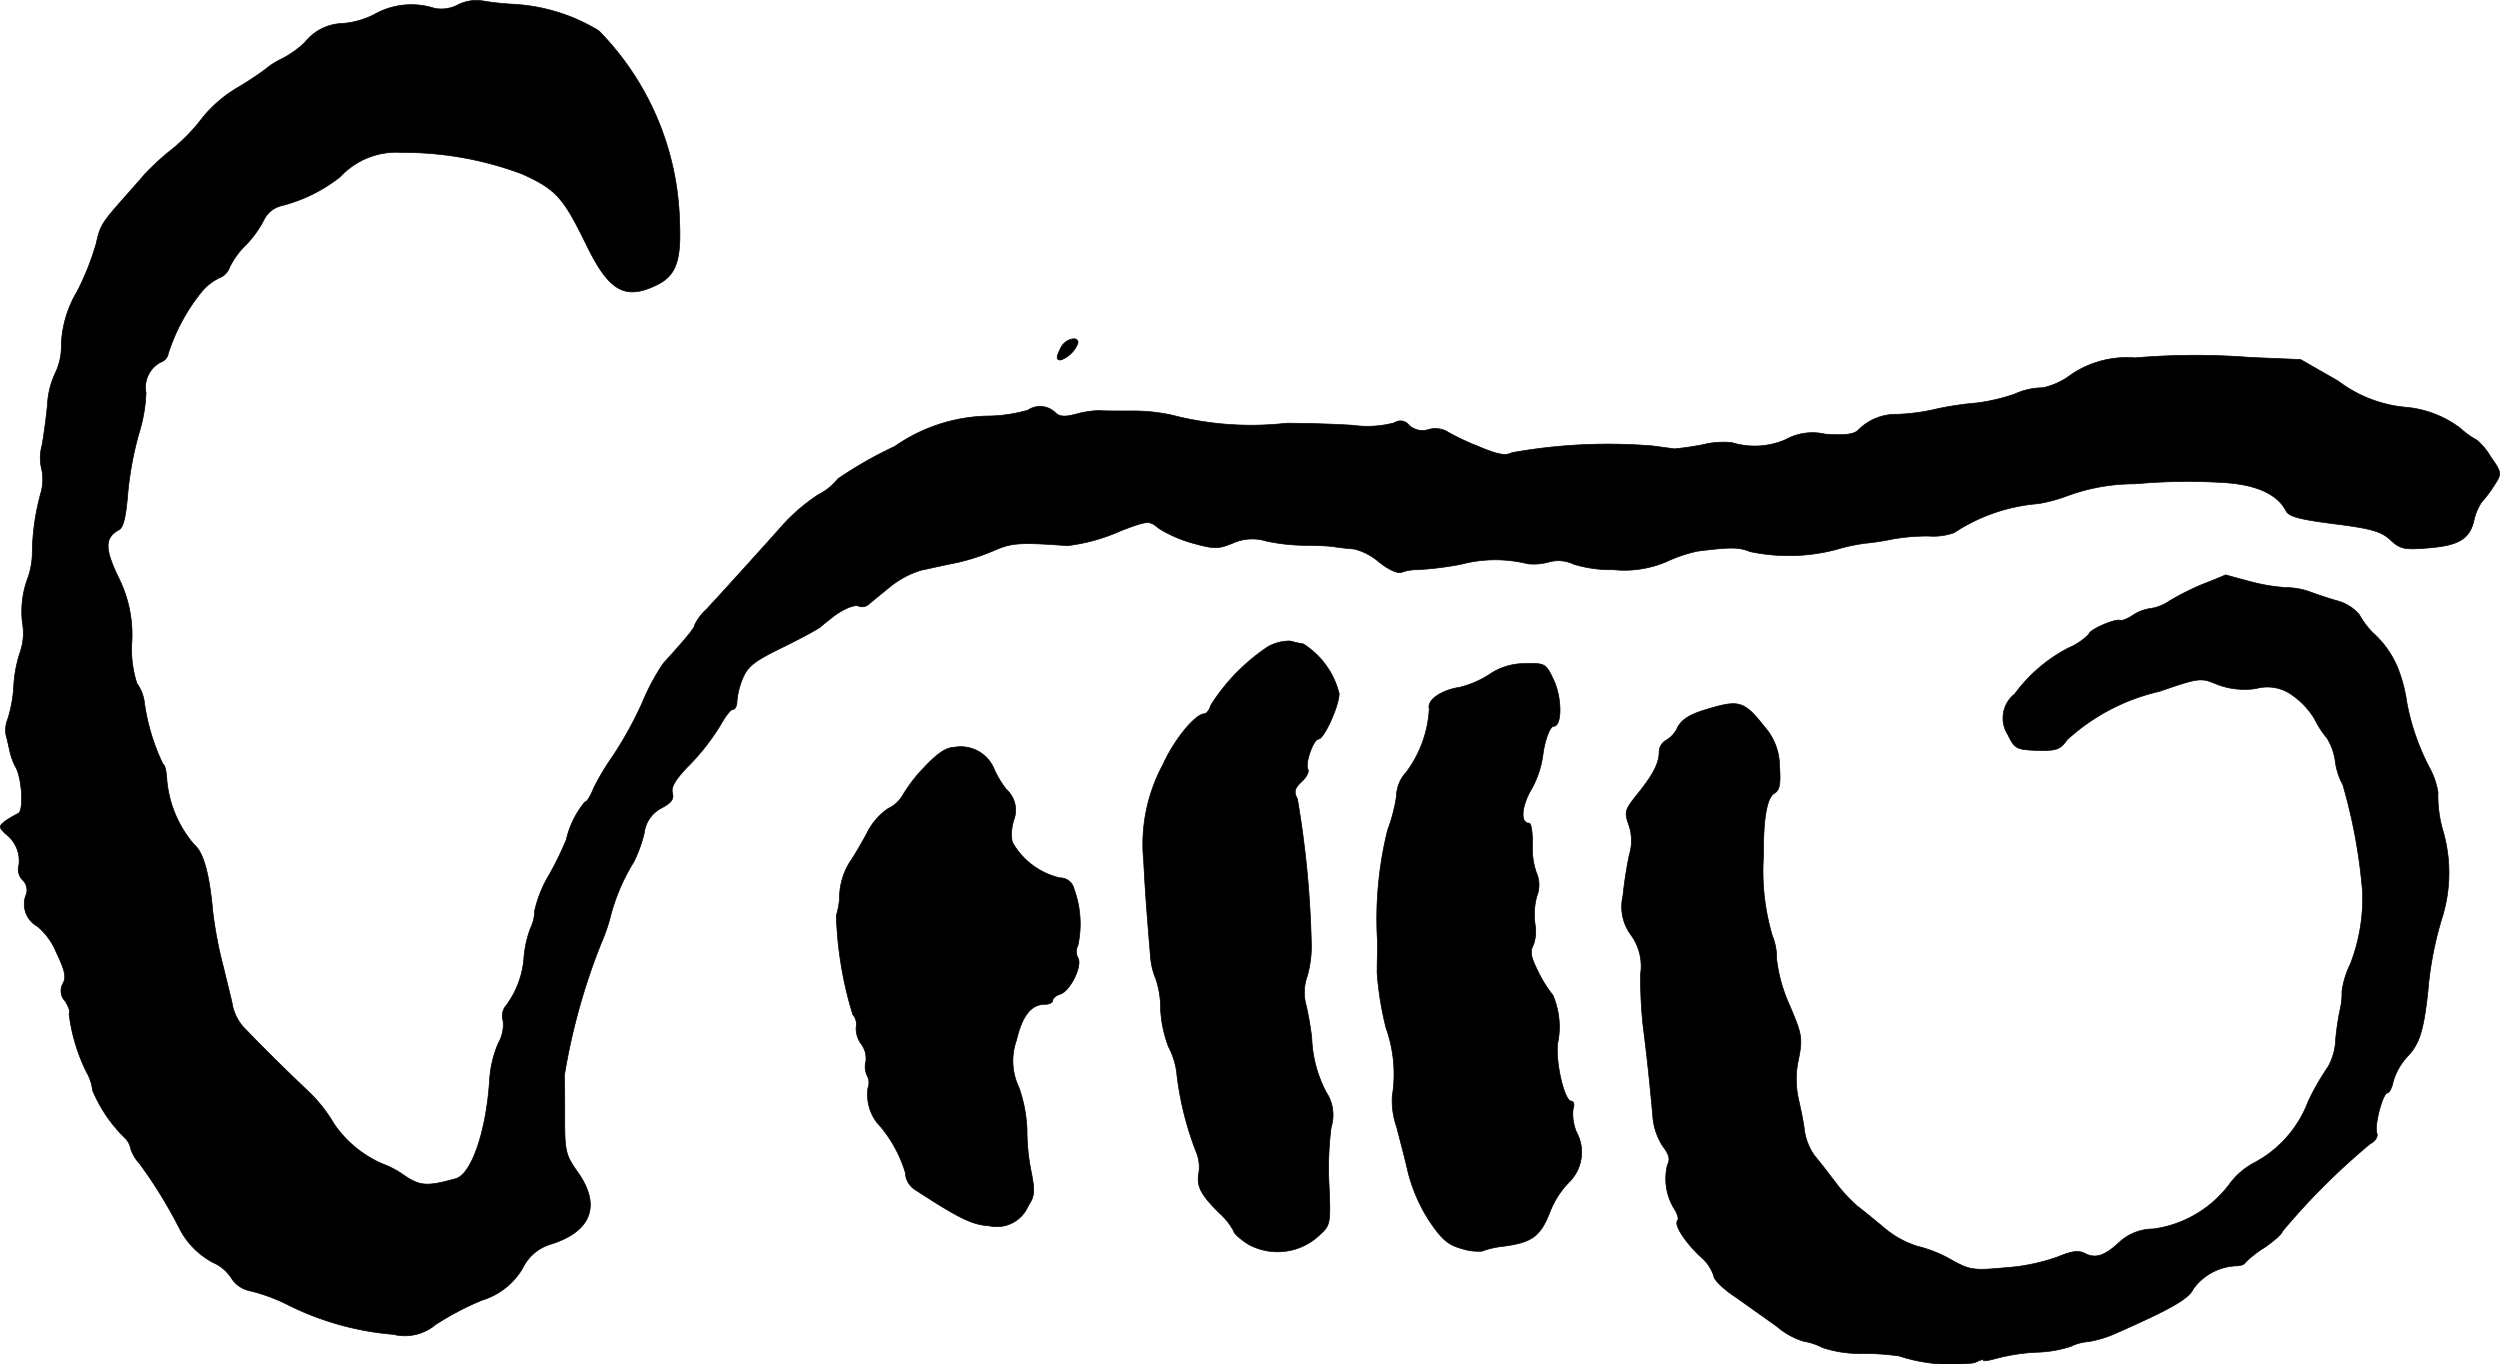
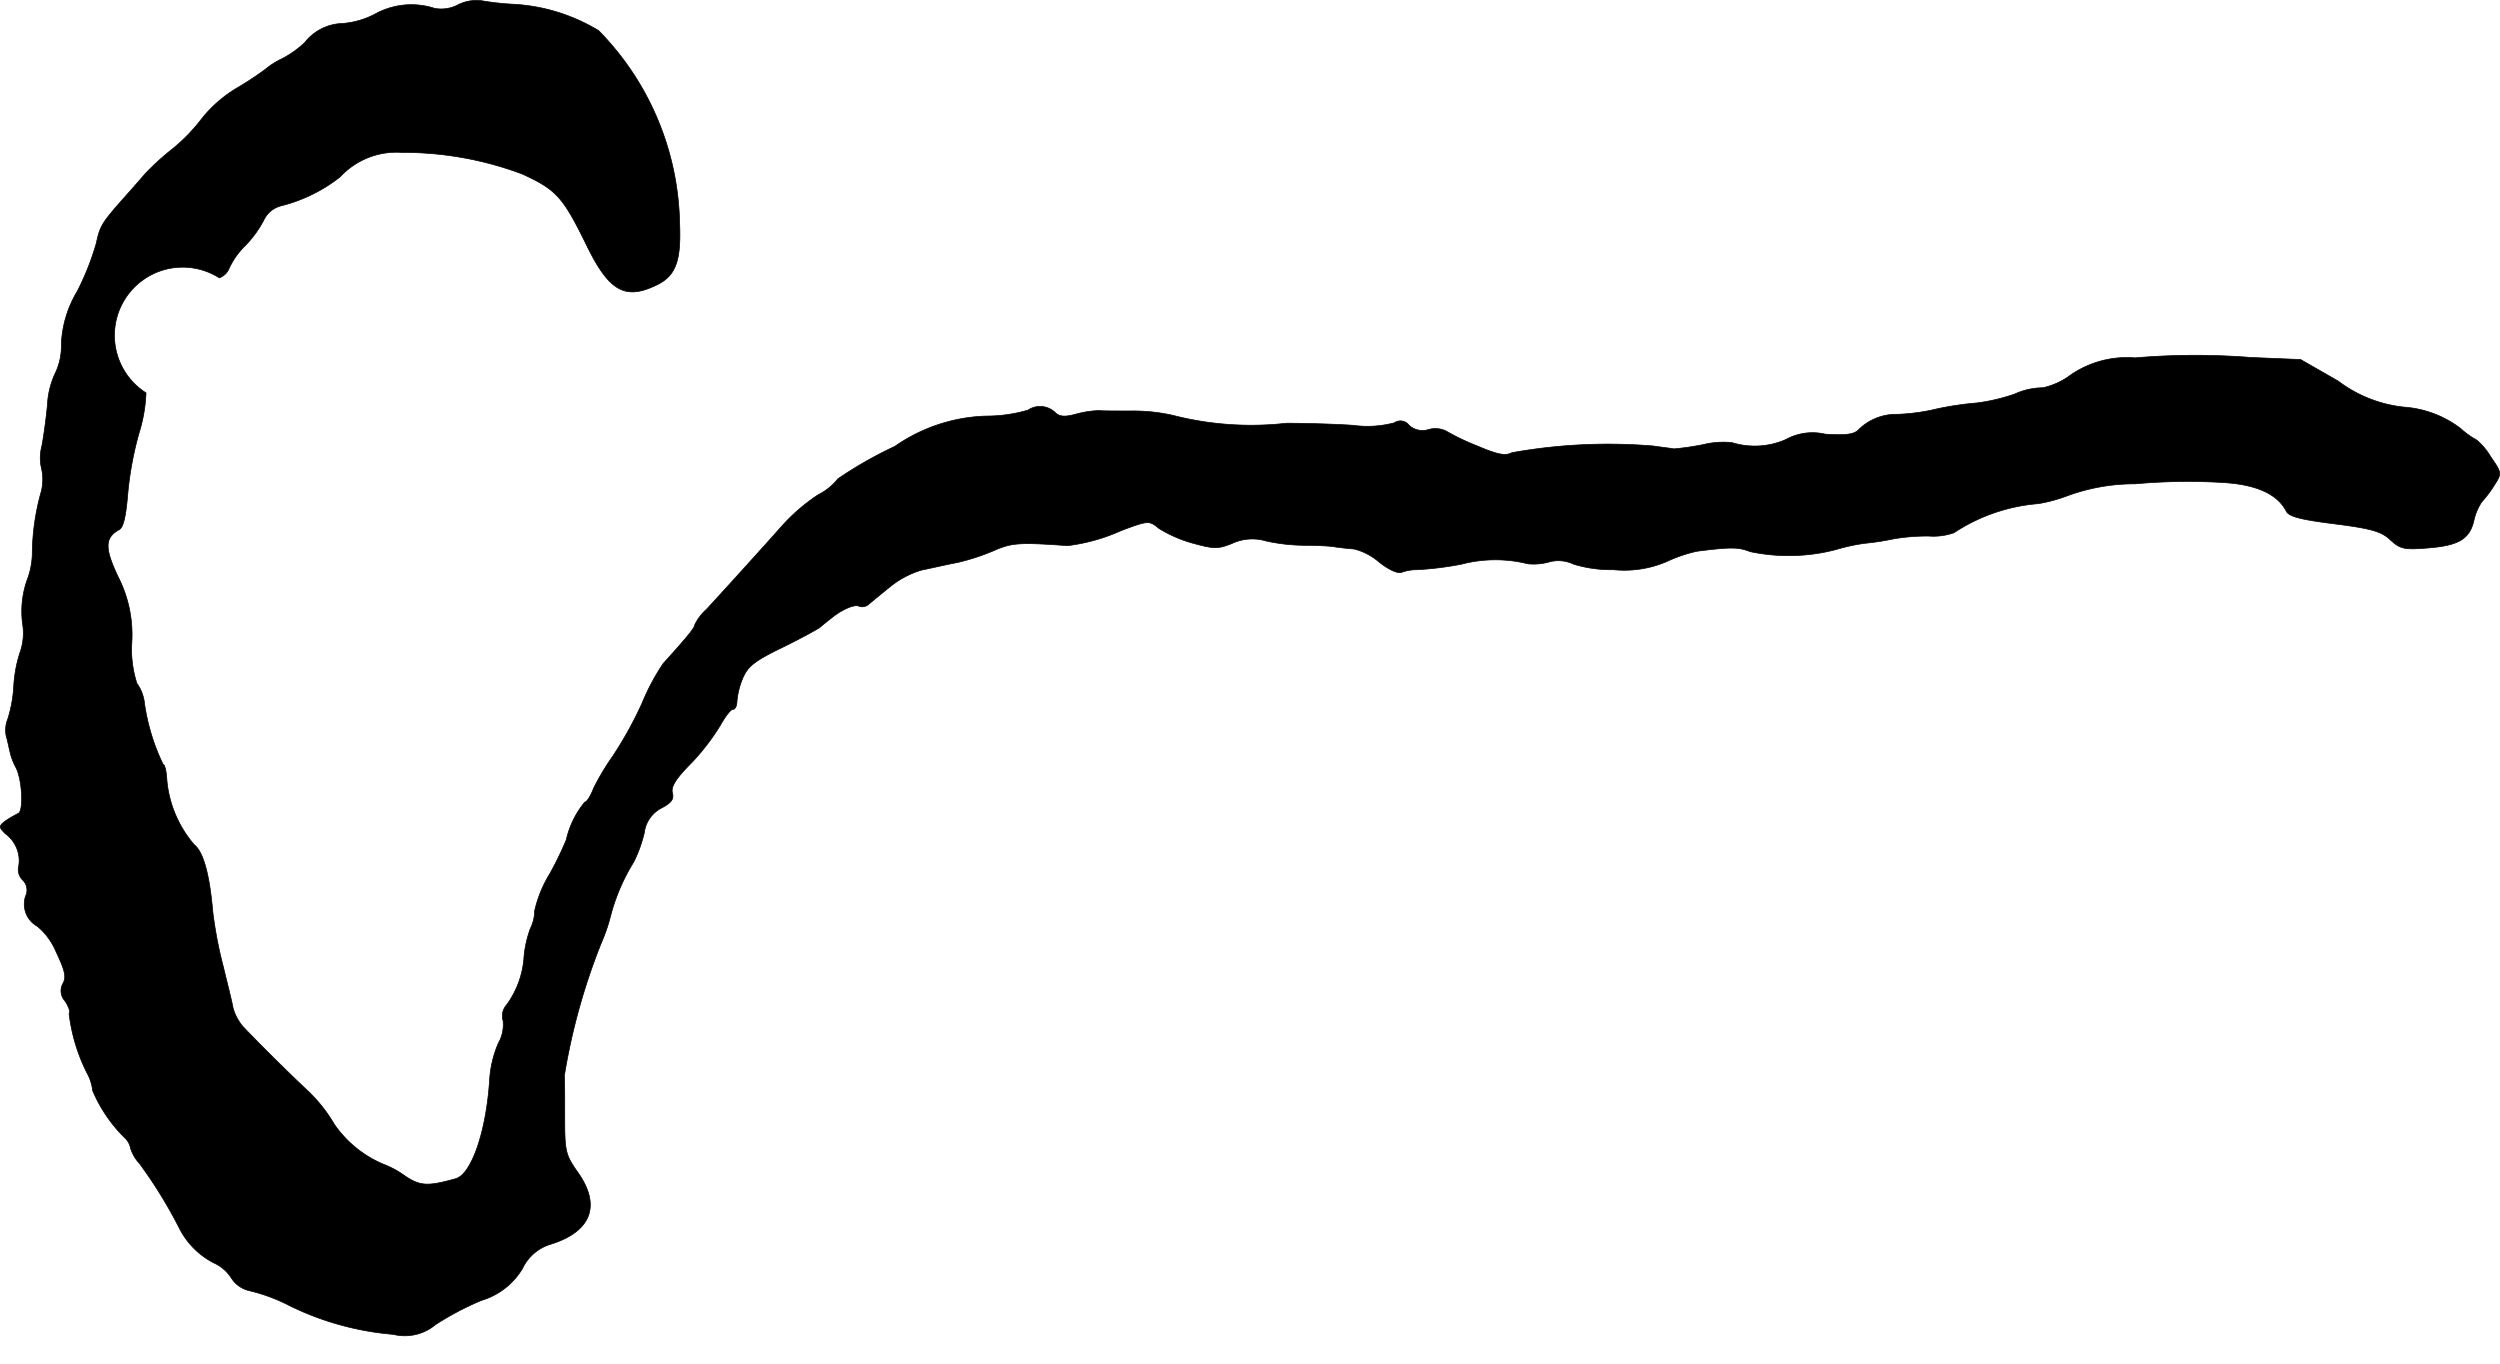
<svg xmlns="http://www.w3.org/2000/svg" version="1.1" width="12.684mm" height="6.922mm" viewBox="0 0 35.954 19.62">
  <defs>
    <style type="text/css">
      .a {
        stroke: #000;
        stroke-linecap: round;
        stroke-linejoin: round;
        stroke-width: 0.01px;
      }
    </style>
  </defs>
-   <path class="a" d="M6.582.071a.514.514,0,0,1-.333.048,1.08,1.08,0,0,0-.86.085,1.202,1.202,0,0,1-.466.133.714.714,0,0,0-.539.273,1.418,1.418,0,0,1-.333.236,1.124,1.124,0,0,0-.236.151,4.605,4.605,0,0,1-.394.26,1.893,1.893,0,0,0-.509.436,2.602,2.602,0,0,1-.424.442,3.733,3.733,0,0,0-.4.363c-.067.079-.2.23-.303.345-.327.369-.345.406-.4.654a3.875,3.875,0,0,1-.273.69,1.606,1.606,0,0,0-.23.763.897.897,0,0,1-.091.424,1.212,1.212,0,0,0-.109.448c-.018.194-.055.46-.079.588a.659.659,0,0,0-.006.327.706.706,0,0,1-.006.339,3.363,3.363,0,0,0-.127.902,1.135,1.135,0,0,1-.079.376,1.37,1.37,0,0,0-.061.612A.837.837,0,0,1,.295,9.362,1.852,1.852,0,0,0,.198,9.859a1.954,1.954,0,0,1-.085.478.424.424,0,0,0-.024.248c.024.079.042.182.055.23a.849.849,0,0,0,.079.212c.097.17.121.648.036.672a1.736,1.736,0,0,0-.176.103c-.103.079-.103.091-.006.188a.481.481,0,0,1,.194.454.213.213,0,0,0,.055.212.2.2,0,0,1,.042.23.365.365,0,0,0,.17.436.953.953,0,0,1,.267.363c.127.267.151.363.103.454a.214.214,0,0,0,.03.26c.048.079.079.157.055.176a2.577,2.577,0,0,0,.254.848.679.679,0,0,1,.085.26,2.1,2.1,0,0,0,.466.684.268.268,0,0,1,.079.145.572.572,0,0,0,.127.218,6.678,6.678,0,0,1,.575.933,1.143,1.143,0,0,0,.491.497.59.59,0,0,1,.26.224.413.413,0,0,0,.248.176,2.538,2.538,0,0,1,.588.218,4.157,4.157,0,0,0,1.49.412.687.687,0,0,0,.606-.139,4.164,4.164,0,0,1,.666-.351,1.026,1.026,0,0,0,.588-.46.655.655,0,0,1,.4-.345c.588-.182.733-.557.394-1.036-.176-.248-.188-.303-.188-.781,0-.285,0-.557-.006-.606a9.056,9.056,0,0,1,.533-1.914,2.51,2.51,0,0,0,.133-.388,2.835,2.835,0,0,1,.333-.775,1.958,1.958,0,0,0,.151-.418.464.464,0,0,1,.248-.357c.139-.073.182-.127.157-.218-.024-.085.048-.206.273-.43a3.288,3.288,0,0,0,.418-.545c.067-.121.145-.224.176-.224.036,0,.061-.055.061-.121a1.114,1.114,0,0,1,.085-.333c.073-.17.176-.248.563-.436.26-.127.503-.26.545-.291.042-.036.109-.091.157-.127.151-.127.345-.212.406-.176a.141.141,0,0,0,.133-.024c.042-.036.182-.151.309-.254a1.333,1.333,0,0,1,.454-.242c.121-.024.357-.079.515-.109a3.096,3.096,0,0,0,.551-.182c.242-.103.363-.109,1.036-.061a2.666,2.666,0,0,0,.775-.218c.388-.145.4-.145.539-.03a1.867,1.867,0,0,0,.485.212c.309.085.363.085.563.006a.689.689,0,0,1,.497-.036,2.707,2.707,0,0,0,.527.061c.133,0,.333.006.43.018.103.018.242.03.309.036a.884.884,0,0,1,.357.188c.145.115.273.17.327.145a.633.633,0,0,1,.218-.036,4.676,4.676,0,0,0,.636-.079,1.927,1.927,0,0,1,.957-.006.826.826,0,0,0,.297-.024.507.507,0,0,1,.363.03,1.858,1.858,0,0,0,.575.079,1.547,1.547,0,0,0,.757-.115,2.119,2.119,0,0,1,.442-.151c.485-.061.594-.061.763.006a2.684,2.684,0,0,0,1.236-.03,2.648,2.648,0,0,1,.424-.091,3.593,3.593,0,0,0,.394-.061,2.876,2.876,0,0,1,.515-.042.889.889,0,0,0,.363-.048,2.57,2.57,0,0,1,1.211-.418,2.189,2.189,0,0,0,.424-.115,2.809,2.809,0,0,1,.969-.17,8.458,8.458,0,0,1,1.278-.018c.466.03.769.164.896.412.042.079.212.121.697.182.527.067.672.109.8.23.145.133.2.145.557.115.436-.036.588-.133.648-.406a.778.778,0,0,1,.109-.254,1.655,1.655,0,0,0,.182-.242c.109-.17.109-.176-.055-.412A.909.909,0,0,0,35.619,6.328a1.215,1.215,0,0,1-.236-.17,1.518,1.518,0,0,0-.8-.303,1.892,1.892,0,0,1-.957-.376l-.539-.309-.721-.03a10.14,10.14,0,0,0-1.66.006,1.428,1.428,0,0,0-.921.242,1.029,1.029,0,0,1-.406.188.987.987,0,0,0-.406.091,2.734,2.734,0,0,1-.539.127,4.525,4.525,0,0,0-.575.085,2.863,2.863,0,0,1-.575.079.763.763,0,0,0-.563.23c-.067.061-.194.073-.472.055a.798.798,0,0,0-.569.079,1.116,1.116,0,0,1-.775.042,1.228,1.228,0,0,0-.412.03,4.085,4.085,0,0,1-.418.061c-.03-.006-.17-.024-.303-.042a7.806,7.806,0,0,0-2.029.097c-.091.048-.2.03-.497-.097a3.256,3.256,0,0,1-.454-.218.357.357,0,0,0-.248-.018.287.287,0,0,1-.279-.061.154.154,0,0,0-.212-.036,1.511,1.511,0,0,1-.594.036c-.26-.018-.69-.03-.957-.03a4.53,4.53,0,0,1-1.641-.115,2.593,2.593,0,0,0-.606-.061c-.2,0-.4,0-.448-.006a1.404,1.404,0,0,0-.321.048c-.176.048-.248.042-.315-.024a.313.313,0,0,0-.388-.03,2.14,2.14,0,0,1-.6.085,2.423,2.423,0,0,0-1.314.436,5.801,5.801,0,0,0-.818.466.85.85,0,0,1-.285.23,2.69,2.69,0,0,0-.509.436c-.279.315-.872.969-1.096,1.211a.719.719,0,0,0-.17.224c0,.042-.109.176-.454.557a3.192,3.192,0,0,0-.303.569,5.5,5.5,0,0,1-.418.757,3.591,3.591,0,0,0-.279.466c-.042.109-.097.2-.127.2a1.313,1.313,0,0,0-.267.545,4.918,4.918,0,0,1-.236.485,1.778,1.778,0,0,0-.218.533.583.583,0,0,1-.061.254,1.58,1.58,0,0,0-.091.394,1.319,1.319,0,0,1-.254.709.235.235,0,0,0-.048.224.535.535,0,0,1-.067.321,1.566,1.566,0,0,0-.127.533c-.048.739-.26,1.351-.485,1.417-.412.115-.515.109-.745-.048a1.307,1.307,0,0,0-.291-.157,1.617,1.617,0,0,1-.715-.581,2.141,2.141,0,0,0-.4-.497c-.333-.315-.684-.666-.909-.902a.707.707,0,0,1-.145-.273c-.012-.079-.079-.339-.139-.588a6.099,6.099,0,0,1-.151-.787c-.048-.557-.139-.866-.267-.969a1.646,1.646,0,0,1-.394-.933c-.006-.121-.03-.224-.055-.224a2.997,2.997,0,0,1-.267-.878.591.591,0,0,0-.109-.285,1.588,1.588,0,0,1-.073-.588,1.829,1.829,0,0,0-.2-.951c-.194-.412-.188-.557.018-.672.061-.03.097-.2.121-.485A4.895,4.895,0,0,1,1.997,6.237,2.221,2.221,0,0,0,2.1,5.65a.411.411,0,0,1,.212-.442.162.162,0,0,0,.109-.127,2.737,2.737,0,0,1,.478-.884A.755.755,0,0,1,3.154,3.996a.246.246,0,0,0,.145-.145,1.115,1.115,0,0,1,.23-.321,1.537,1.537,0,0,0,.267-.369.379.379,0,0,1,.242-.2,2.251,2.251,0,0,0,.854-.418,1.104,1.104,0,0,1,.89-.351,4.867,4.867,0,0,1,1.726.309c.491.224.588.333.915.999.333.69.563.824,1.03.594.267-.133.345-.345.321-.89A4.059,4.059,0,0,0,8.611.441,2.633,2.633,0,0,0,7.357.059a3.919,3.919,0,0,1-.424-.048A.589.589,0,0,0,6.582.071Z" />
-   <path class="a" d="M15.262,4.989c-.073.145-.079.188-.006.188a.419.419,0,0,0,.248-.248C15.504,4.826,15.328,4.874,15.262,4.989Z" />
-   <path class="a" d="M31.67,8.405a3.776,3.776,0,0,0-.478.242.625.625,0,0,1-.26.103.596.596,0,0,0-.248.091c-.079.055-.17.091-.194.079-.079-.024-.448.139-.448.2A.917.917,0,0,1,29.744,9.32a2.232,2.232,0,0,0-.769.66.441.441,0,0,0-.097.588c.097.2.121.212.418.224.285.006.333-.012.436-.157A2.936,2.936,0,0,1,31.052,9.944c.581-.2.6-.2.83-.103a1.11,1.11,0,0,0,.563.061.61.61,0,0,1,.533.103,1.14,1.14,0,0,1,.309.333,1.329,1.329,0,0,0,.176.273.818.818,0,0,1,.121.333.953.953,0,0,0,.109.339,7.71,7.71,0,0,1,.285,1.557,2.637,2.637,0,0,1-.176,1.024,1.248,1.248,0,0,0-.121.394.975.975,0,0,1-.024.248,3.907,3.907,0,0,0-.067.442.854.854,0,0,1-.109.394,3.61,3.61,0,0,0-.285.497,1.656,1.656,0,0,1-.757.872,1.062,1.062,0,0,0-.382.327,1.645,1.645,0,0,1-1.09.636.725.725,0,0,0-.485.188c-.212.2-.345.242-.497.164-.091-.048-.182-.036-.388.048a2.797,2.797,0,0,1-.757.157c-.454.042-.509.036-.769-.109a1.891,1.891,0,0,0-.497-.2,1.38,1.38,0,0,1-.472-.26c-.145-.121-.315-.26-.388-.315a2.179,2.179,0,0,1-.309-.333c-.097-.127-.236-.309-.309-.394a.837.837,0,0,1-.145-.363c-.012-.115-.055-.315-.085-.448a1.31,1.31,0,0,1,0-.575c.061-.309.048-.363-.133-.787a2.207,2.207,0,0,1-.182-.654.838.838,0,0,0-.061-.333,3.265,3.265,0,0,1-.127-1.163c-.006-.515.048-.83.157-.89.073-.042.091-.133.073-.382a.86.86,0,0,0-.218-.575c-.285-.363-.363-.388-.793-.26-.279.079-.388.151-.454.267a.399.399,0,0,1-.176.194.197.197,0,0,0-.091.164c0,.157-.085.327-.327.624-.164.206-.176.242-.109.424a.71.71,0,0,1,.006.436,5.783,5.783,0,0,0-.091.588.681.681,0,0,0,.115.557.764.764,0,0,1,.139.563,6.382,6.382,0,0,0,.036.745c.055.424.097.83.139,1.29a.909.909,0,0,0,.145.442c.091.121.109.188.067.267a.824.824,0,0,0,.103.642c.042.067.061.139.042.157-.055.061.097.297.315.509a.624.624,0,0,1,.206.291c0,.055.145.194.321.309.17.121.436.309.588.418a1.076,1.076,0,0,0,.382.212.892.892,0,0,1,.273.091,1.703,1.703,0,0,0,.557.085,3.57,3.57,0,0,1,.545.036,2.419,2.419,0,0,0,1.084.097c.073-.036.127-.055.127-.036s.091,0,.2-.03a2.784,2.784,0,0,1,.563-.085,1.728,1.728,0,0,0,.497-.085.662.662,0,0,1,.248-.067,1.631,1.631,0,0,0,.412-.127c.793-.351,1.036-.491,1.102-.636a.805.805,0,0,1,.606-.327c.067,0,.127-.018.139-.048a1.513,1.513,0,0,1,.279-.218c.139-.097.254-.2.254-.23A9.856,9.856,0,0,1,34.087,16.449c.073-.036.115-.103.097-.151-.042-.103.085-.581.151-.581.03,0,.067-.079.085-.17a.914.914,0,0,1,.212-.363c.164-.176.224-.363.285-.921a4.962,4.962,0,0,1,.212-1.09,2.164,2.164,0,0,0,0-1.242,1.804,1.804,0,0,1-.067-.539,1.107,1.107,0,0,0-.115-.339,3.323,3.323,0,0,1-.333-.951,2.144,2.144,0,0,0-.103-.424,1.38,1.38,0,0,0-.388-.581,1.208,1.208,0,0,1-.194-.26.631.631,0,0,0-.327-.2c-.145-.042-.321-.103-.4-.133a1.095,1.095,0,0,0-.333-.055,2.666,2.666,0,0,1-.527-.091c-.182-.048-.333-.091-.333-.091S31.858,8.333,31.67,8.405Z" />
-   <path class="a" d="M18.242,9.296a2.812,2.812,0,0,0-.83.848c-.018.067-.061.121-.091.121-.127,0-.43.363-.594.727a2.413,2.413,0,0,0-.279,1.393c.024.472.042.697.097,1.363a1.027,1.027,0,0,0,.079.333,1.329,1.329,0,0,1,.067.43,1.748,1.748,0,0,0,.115.545,1.08,1.08,0,0,1,.121.412,4.537,4.537,0,0,0,.273,1.09.57.57,0,0,1,.042.303c-.036.194.018.309.291.581a.949.949,0,0,1,.212.267c0,.03.097.115.212.188a.876.876,0,0,0,1.036-.151c.139-.127.145-.164.121-.703a4.634,4.634,0,0,1,.03-.83.593.593,0,0,0-.073-.509,1.823,1.823,0,0,1-.206-.781,4.584,4.584,0,0,0-.079-.46.688.688,0,0,1,.012-.418,1.533,1.533,0,0,0,.061-.478,14.121,14.121,0,0,0-.2-2.078c-.055-.103-.042-.151.061-.248.073-.067.109-.145.091-.176-.048-.079.079-.436.151-.436.079,0,.297-.478.297-.654a1.181,1.181,0,0,0-.515-.715,1.573,1.573,0,0,1-.188-.042A.646.646,0,0,0,18.242,9.296Z" />
-   <path class="a" d="M21.415,9.702a1.373,1.373,0,0,1-.424.182c-.273.042-.472.188-.436.309a1.676,1.676,0,0,1-.333.915.522.522,0,0,0-.139.345,2.386,2.386,0,0,1-.127.485,5.317,5.317,0,0,0-.145,1.611c0,.109-.006.309-.006.442a4.619,4.619,0,0,0,.127.787,1.991,1.991,0,0,1,.091.987,1.133,1.133,0,0,0,.061.436c.048.182.127.485.17.672a2.365,2.365,0,0,0,.297.678c.188.279.273.351.472.406a.756.756,0,0,0,.291.036,1.219,1.219,0,0,1,.285-.067c.43-.055.551-.139.69-.491a1.257,1.257,0,0,1,.279-.436.603.603,0,0,0,.103-.721.689.689,0,0,1-.048-.327c.024-.061.012-.115-.024-.115-.109,0-.248-.648-.188-.878a1.158,1.158,0,0,0-.079-.648,1.782,1.782,0,0,1-.212-.339c-.103-.206-.121-.285-.067-.382a.589.589,0,0,0,.024-.297,1.023,1.023,0,0,1,.024-.4.439.439,0,0,0-.006-.345,1.068,1.068,0,0,1-.055-.418c0-.157-.018-.291-.048-.291-.121,0-.115-.206.006-.442a1.397,1.397,0,0,0,.194-.557c.03-.212.103-.394.151-.394.121,0,.121-.388.012-.642-.121-.26-.127-.267-.412-.26A.899.899,0,0,0,21.415,9.702Z" />
-   <path class="a" d="M13.293,11.034a2.139,2.139,0,0,0-.309.4.479.479,0,0,1-.212.194.931.931,0,0,0-.303.351c-.073.139-.188.333-.254.43a.976.976,0,0,0-.139.436,1.131,1.131,0,0,1-.048.321,5.375,5.375,0,0,0,.236,1.423.217.217,0,0,1,.048.188.384.384,0,0,0,.073.236.343.343,0,0,1,.067.254.293.293,0,0,0,.018.2.216.216,0,0,1,.012.182.666.666,0,0,0,.127.491,1.874,1.874,0,0,1,.412.727.301.301,0,0,0,.139.242c.642.418.818.503,1.072.521a.491.491,0,0,0,.557-.291c.091-.139.097-.206.042-.485a3.063,3.063,0,0,1-.061-.606,2.051,2.051,0,0,0-.115-.606.888.888,0,0,1-.036-.684c.085-.357.212-.515.412-.515.061,0,.109-.024.109-.055s.048-.073.109-.091c.145-.048.321-.412.254-.521a.193.193,0,0,1,0-.182,1.46,1.46,0,0,0-.055-.806.208.208,0,0,0-.206-.164,1.059,1.059,0,0,1-.684-.515.66.66,0,0,1,.024-.321.4.4,0,0,0-.109-.436,1.391,1.391,0,0,1-.17-.279.519.519,0,0,0-.575-.327C13.608,10.749,13.487,10.828,13.293,11.034Z" />
+   <path class="a" d="M6.582.071a.514.514,0,0,1-.333.048,1.08,1.08,0,0,0-.86.085,1.202,1.202,0,0,1-.466.133.714.714,0,0,0-.539.273,1.418,1.418,0,0,1-.333.236,1.124,1.124,0,0,0-.236.151,4.605,4.605,0,0,1-.394.26,1.893,1.893,0,0,0-.509.436,2.602,2.602,0,0,1-.424.442,3.733,3.733,0,0,0-.4.363c-.067.079-.2.23-.303.345-.327.369-.345.406-.4.654a3.875,3.875,0,0,1-.273.69,1.606,1.606,0,0,0-.23.763.897.897,0,0,1-.091.424,1.212,1.212,0,0,0-.109.448c-.018.194-.055.46-.079.588a.659.659,0,0,0-.006.327.706.706,0,0,1-.006.339,3.363,3.363,0,0,0-.127.902,1.135,1.135,0,0,1-.079.376,1.37,1.37,0,0,0-.061.612A.837.837,0,0,1,.295,9.362,1.852,1.852,0,0,0,.198,9.859a1.954,1.954,0,0,1-.085.478.424.424,0,0,0-.024.248c.024.079.042.182.055.23a.849.849,0,0,0,.079.212c.097.17.121.648.036.672a1.736,1.736,0,0,0-.176.103c-.103.079-.103.091-.006.188a.481.481,0,0,1,.194.454.213.213,0,0,0,.055.212.2.2,0,0,1,.042.23.365.365,0,0,0,.17.436.953.953,0,0,1,.267.363c.127.267.151.363.103.454a.214.214,0,0,0,.03.26c.048.079.079.157.055.176a2.577,2.577,0,0,0,.254.848.679.679,0,0,1,.085.26,2.1,2.1,0,0,0,.466.684.268.268,0,0,1,.079.145.572.572,0,0,0,.127.218,6.678,6.678,0,0,1,.575.933,1.143,1.143,0,0,0,.491.497.59.59,0,0,1,.26.224.413.413,0,0,0,.248.176,2.538,2.538,0,0,1,.588.218,4.157,4.157,0,0,0,1.49.412.687.687,0,0,0,.606-.139,4.164,4.164,0,0,1,.666-.351,1.026,1.026,0,0,0,.588-.46.655.655,0,0,1,.4-.345c.588-.182.733-.557.394-1.036-.176-.248-.188-.303-.188-.781,0-.285,0-.557-.006-.606a9.056,9.056,0,0,1,.533-1.914,2.51,2.51,0,0,0,.133-.388,2.835,2.835,0,0,1,.333-.775,1.958,1.958,0,0,0,.151-.418.464.464,0,0,1,.248-.357c.139-.073.182-.127.157-.218-.024-.085.048-.206.273-.43a3.288,3.288,0,0,0,.418-.545c.067-.121.145-.224.176-.224.036,0,.061-.055.061-.121a1.114,1.114,0,0,1,.085-.333c.073-.17.176-.248.563-.436.26-.127.503-.26.545-.291.042-.036.109-.091.157-.127.151-.127.345-.212.406-.176a.141.141,0,0,0,.133-.024c.042-.036.182-.151.309-.254a1.333,1.333,0,0,1,.454-.242c.121-.024.357-.079.515-.109a3.096,3.096,0,0,0,.551-.182c.242-.103.363-.109,1.036-.061a2.666,2.666,0,0,0,.775-.218c.388-.145.4-.145.539-.03a1.867,1.867,0,0,0,.485.212c.309.085.363.085.563.006a.689.689,0,0,1,.497-.036,2.707,2.707,0,0,0,.527.061c.133,0,.333.006.43.018.103.018.242.03.309.036a.884.884,0,0,1,.357.188c.145.115.273.17.327.145a.633.633,0,0,1,.218-.036,4.676,4.676,0,0,0,.636-.079,1.927,1.927,0,0,1,.957-.006.826.826,0,0,0,.297-.024.507.507,0,0,1,.363.03,1.858,1.858,0,0,0,.575.079,1.547,1.547,0,0,0,.757-.115,2.119,2.119,0,0,1,.442-.151c.485-.061.594-.061.763.006a2.684,2.684,0,0,0,1.236-.03,2.648,2.648,0,0,1,.424-.091,3.593,3.593,0,0,0,.394-.061,2.876,2.876,0,0,1,.515-.042.889.889,0,0,0,.363-.048,2.57,2.57,0,0,1,1.211-.418,2.189,2.189,0,0,0,.424-.115,2.809,2.809,0,0,1,.969-.17,8.458,8.458,0,0,1,1.278-.018c.466.03.769.164.896.412.042.079.212.121.697.182.527.067.672.109.8.23.145.133.2.145.557.115.436-.036.588-.133.648-.406a.778.778,0,0,1,.109-.254,1.655,1.655,0,0,0,.182-.242c.109-.17.109-.176-.055-.412A.909.909,0,0,0,35.619,6.328a1.215,1.215,0,0,1-.236-.17,1.518,1.518,0,0,0-.8-.303,1.892,1.892,0,0,1-.957-.376l-.539-.309-.721-.03a10.14,10.14,0,0,0-1.66.006,1.428,1.428,0,0,0-.921.242,1.029,1.029,0,0,1-.406.188.987.987,0,0,0-.406.091,2.734,2.734,0,0,1-.539.127,4.525,4.525,0,0,0-.575.085,2.863,2.863,0,0,1-.575.079.763.763,0,0,0-.563.23c-.067.061-.194.073-.472.055a.798.798,0,0,0-.569.079,1.116,1.116,0,0,1-.775.042,1.228,1.228,0,0,0-.412.03,4.085,4.085,0,0,1-.418.061c-.03-.006-.17-.024-.303-.042a7.806,7.806,0,0,0-2.029.097c-.091.048-.2.03-.497-.097a3.256,3.256,0,0,1-.454-.218.357.357,0,0,0-.248-.018.287.287,0,0,1-.279-.061.154.154,0,0,0-.212-.036,1.511,1.511,0,0,1-.594.036c-.26-.018-.69-.03-.957-.03a4.53,4.53,0,0,1-1.641-.115,2.593,2.593,0,0,0-.606-.061c-.2,0-.4,0-.448-.006a1.404,1.404,0,0,0-.321.048c-.176.048-.248.042-.315-.024a.313.313,0,0,0-.388-.03,2.14,2.14,0,0,1-.6.085,2.423,2.423,0,0,0-1.314.436,5.801,5.801,0,0,0-.818.466.85.85,0,0,1-.285.23,2.69,2.69,0,0,0-.509.436c-.279.315-.872.969-1.096,1.211a.719.719,0,0,0-.17.224c0,.042-.109.176-.454.557a3.192,3.192,0,0,0-.303.569,5.5,5.5,0,0,1-.418.757,3.591,3.591,0,0,0-.279.466c-.042.109-.097.2-.127.2a1.313,1.313,0,0,0-.267.545,4.918,4.918,0,0,1-.236.485,1.778,1.778,0,0,0-.218.533.583.583,0,0,1-.061.254,1.58,1.58,0,0,0-.091.394,1.319,1.319,0,0,1-.254.709.235.235,0,0,0-.048.224.535.535,0,0,1-.067.321,1.566,1.566,0,0,0-.127.533c-.048.739-.26,1.351-.485,1.417-.412.115-.515.109-.745-.048a1.307,1.307,0,0,0-.291-.157,1.617,1.617,0,0,1-.715-.581,2.141,2.141,0,0,0-.4-.497c-.333-.315-.684-.666-.909-.902a.707.707,0,0,1-.145-.273c-.012-.079-.079-.339-.139-.588a6.099,6.099,0,0,1-.151-.787c-.048-.557-.139-.866-.267-.969a1.646,1.646,0,0,1-.394-.933c-.006-.121-.03-.224-.055-.224a2.997,2.997,0,0,1-.267-.878.591.591,0,0,0-.109-.285,1.588,1.588,0,0,1-.073-.588,1.829,1.829,0,0,0-.2-.951c-.194-.412-.188-.557.018-.672.061-.03.097-.2.121-.485A4.895,4.895,0,0,1,1.997,6.237,2.221,2.221,0,0,0,2.1,5.65A.755.755,0,0,1,3.154,3.996a.246.246,0,0,0,.145-.145,1.115,1.115,0,0,1,.23-.321,1.537,1.537,0,0,0,.267-.369.379.379,0,0,1,.242-.2,2.251,2.251,0,0,0,.854-.418,1.104,1.104,0,0,1,.89-.351,4.867,4.867,0,0,1,1.726.309c.491.224.588.333.915.999.333.69.563.824,1.03.594.267-.133.345-.345.321-.89A4.059,4.059,0,0,0,8.611.441,2.633,2.633,0,0,0,7.357.059a3.919,3.919,0,0,1-.424-.048A.589.589,0,0,0,6.582.071Z" />
</svg>